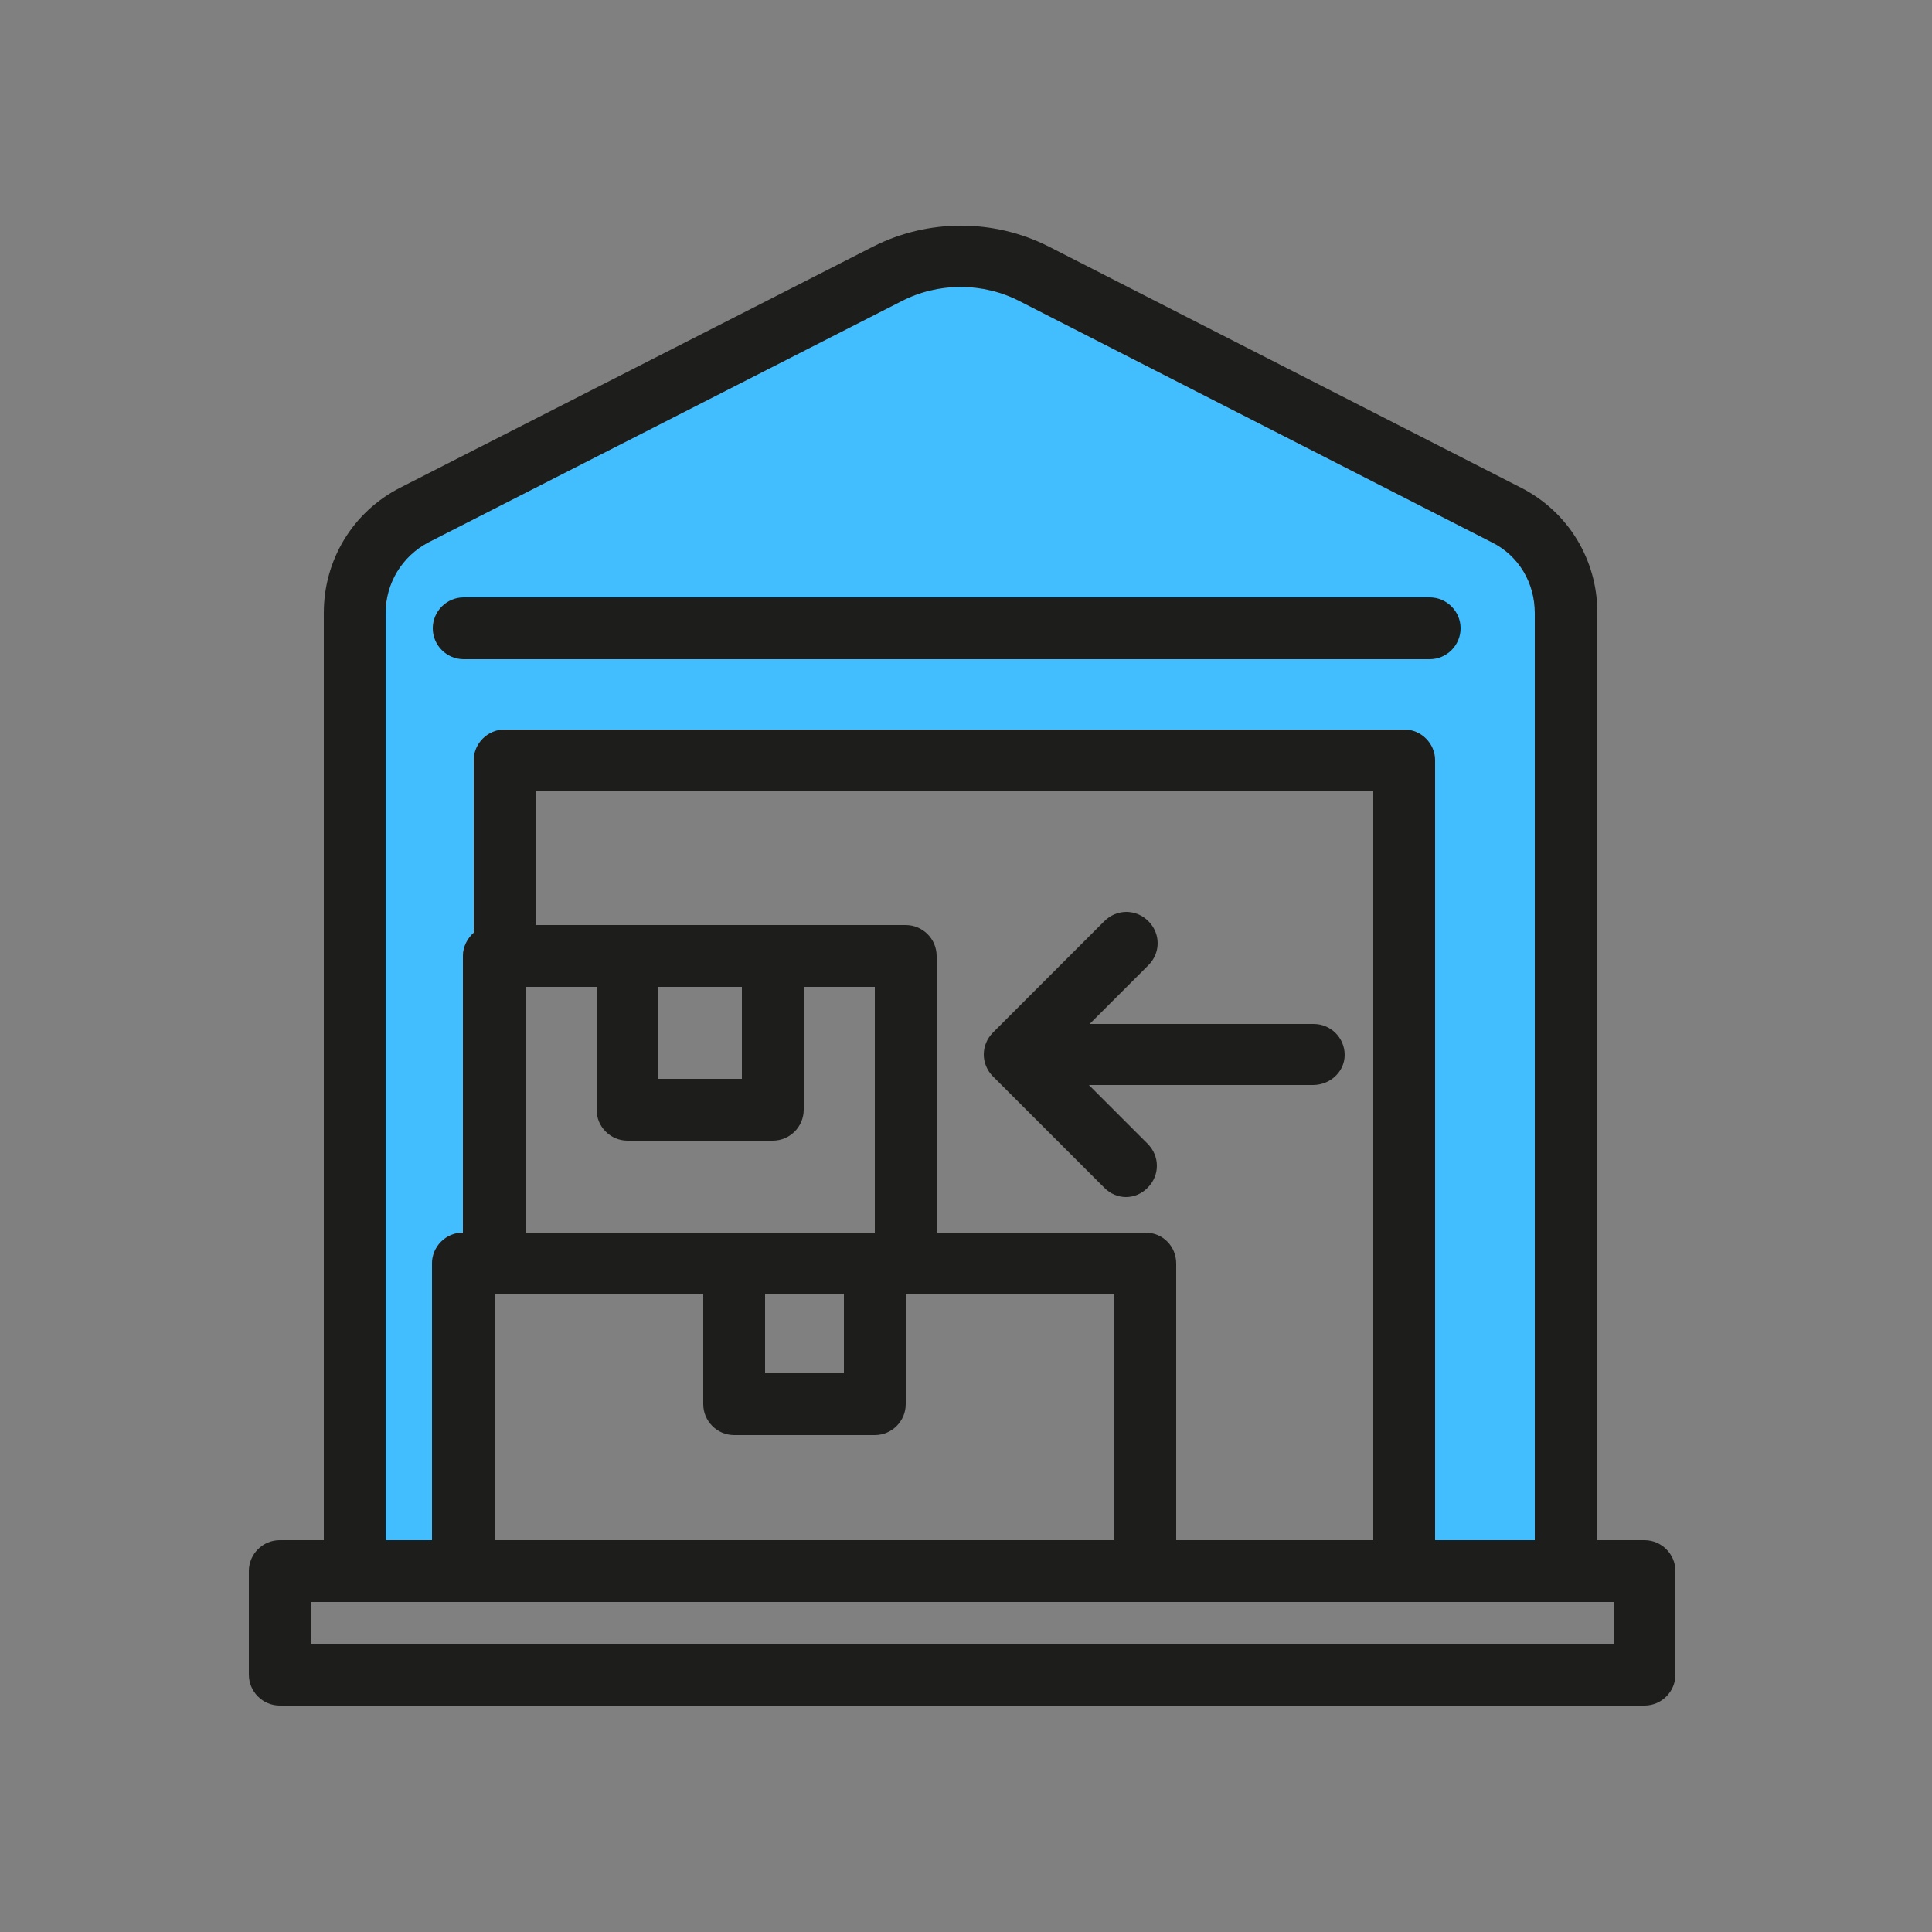
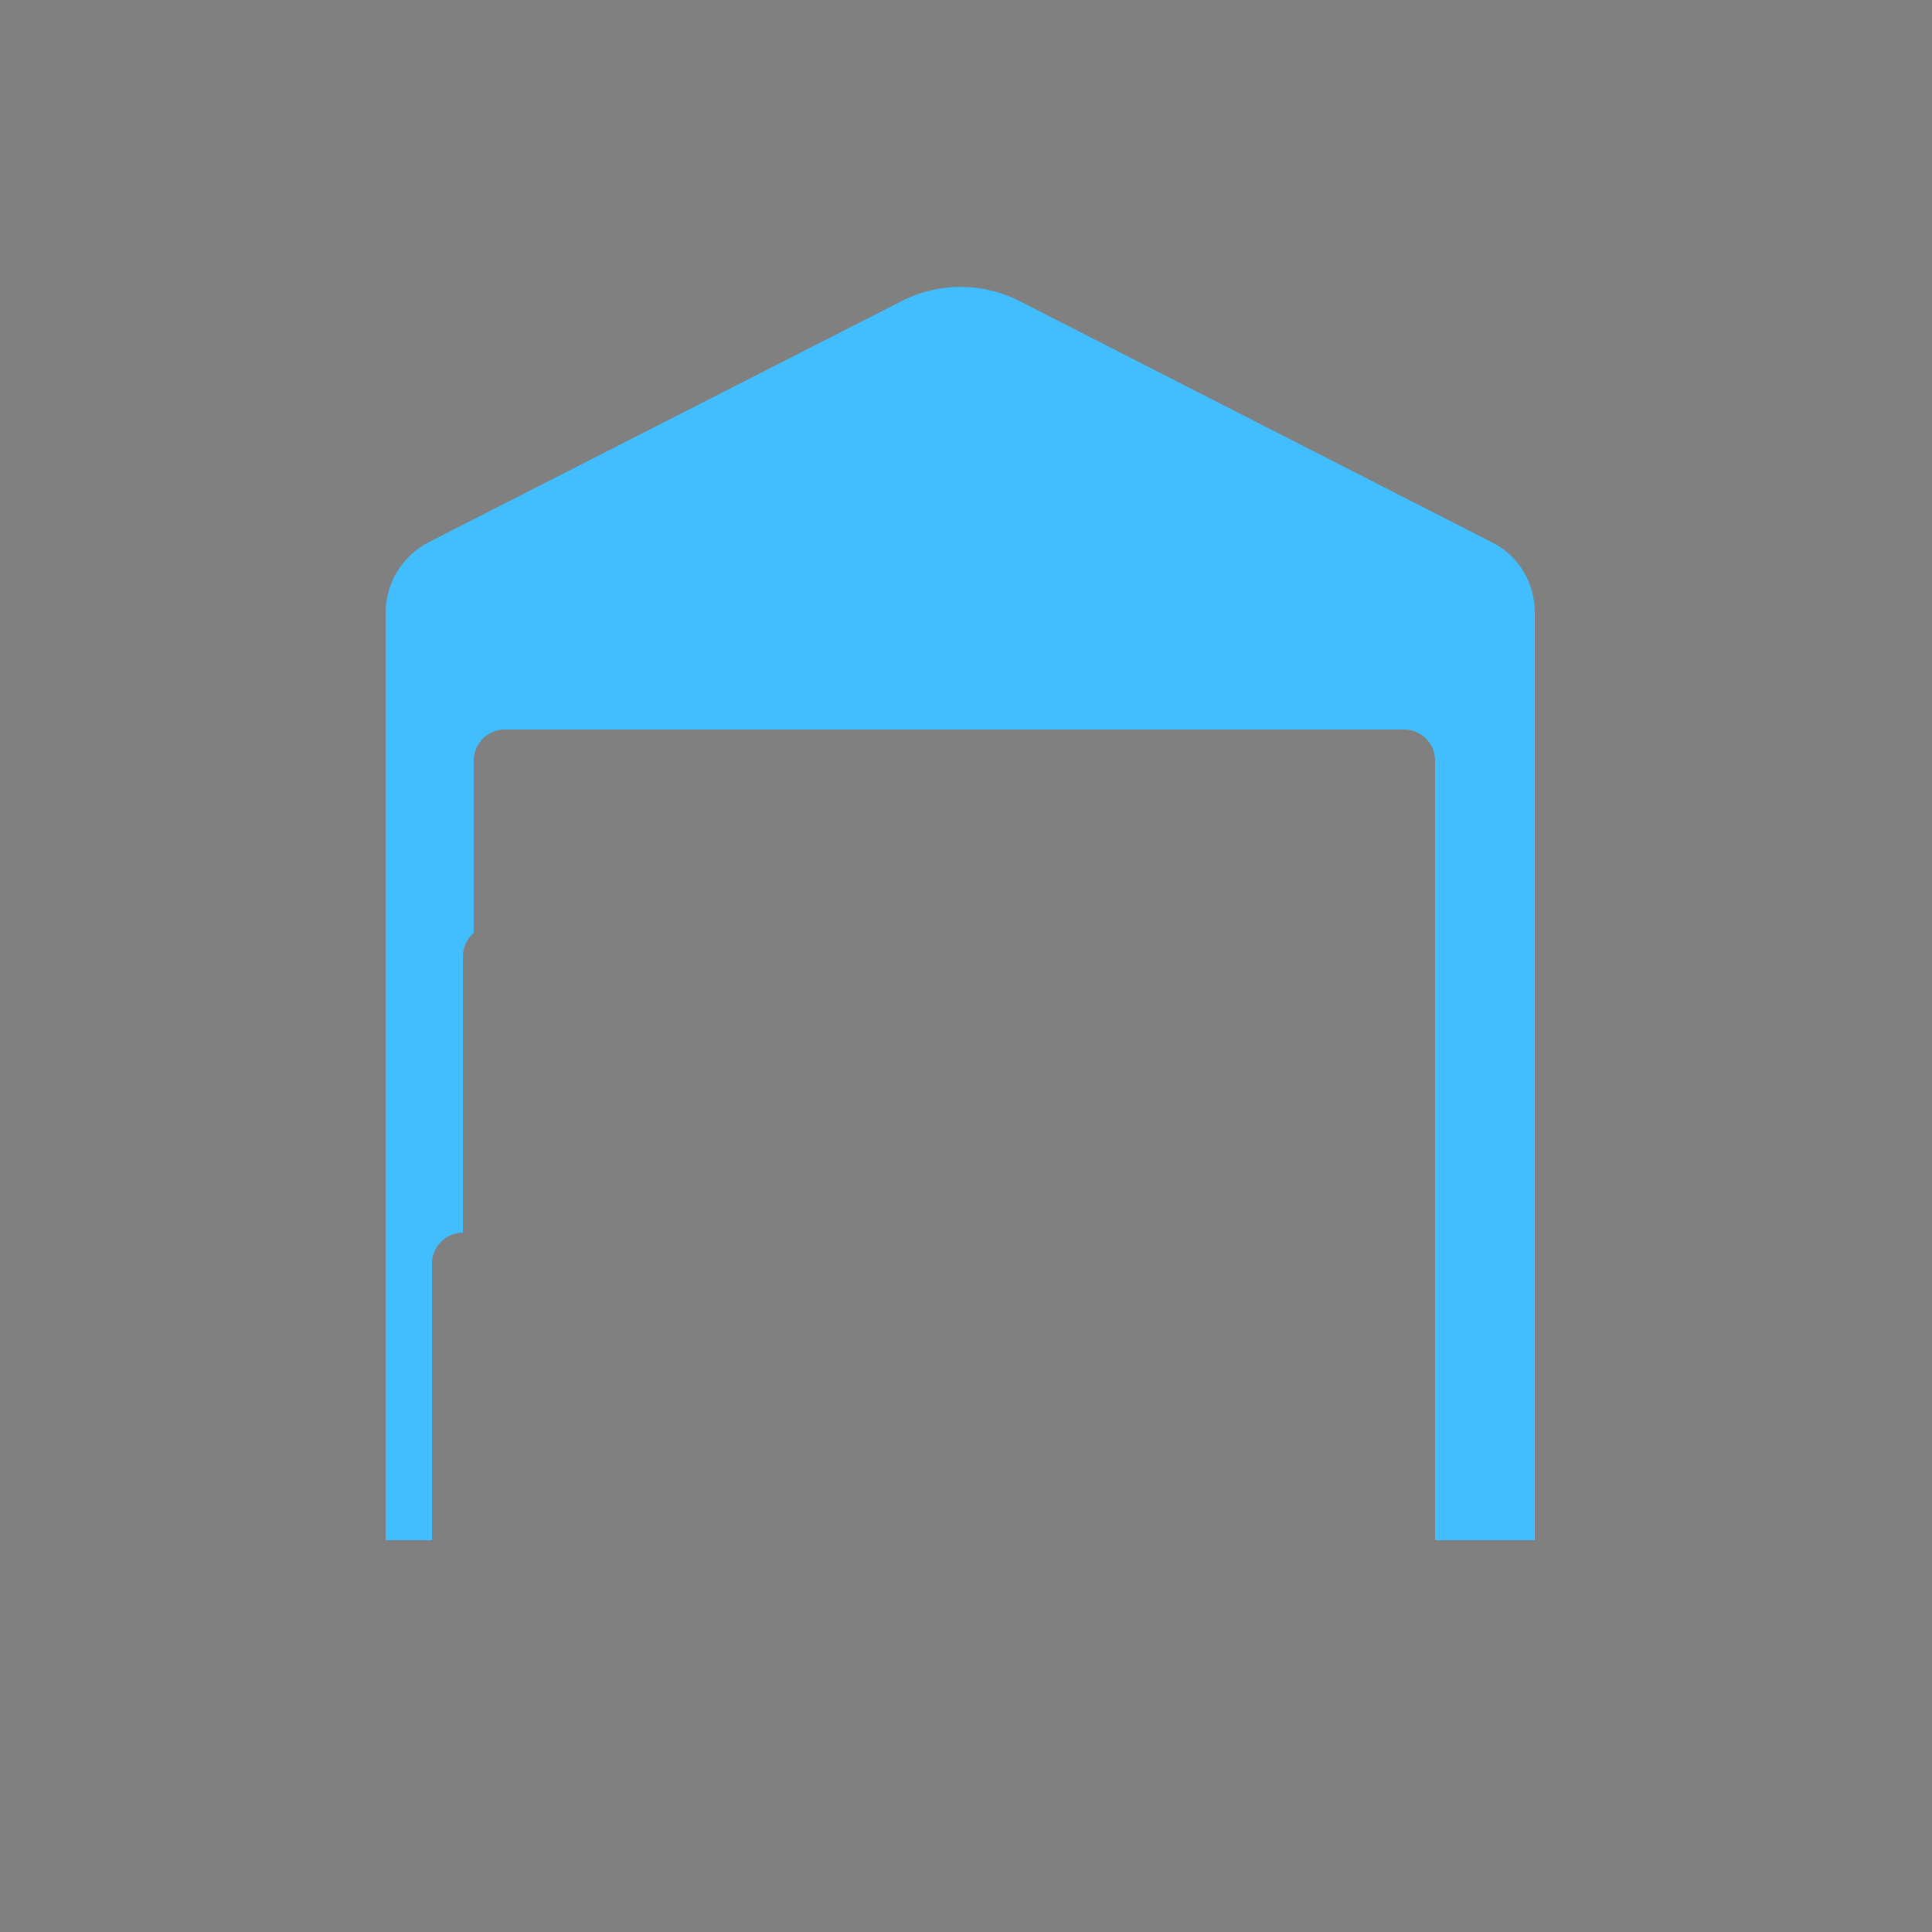
<svg xmlns="http://www.w3.org/2000/svg" version="1.1" id="Layer_1" x="0px" y="0px" viewBox="0 0 250 250" style="enable-background:new 0 0 250 250;" xml:space="preserve">
  <rect x="0" y="0" width="250" height="250" fill="#808080" stroke="none" />
  <style type="text/css"> .st0{fill:#FFFFFF;} .st1{fill:#42BEFF;} .st2{fill:#1D1D1B;} </style>
  <path class="st0" d="M801.6,1022.7V1008c0-15,12.2-27.1,27.1-27.1h14.7c2.2,0,4,1.8,4,4s-1.8,4-4,4h-14.7 c-10.5,0-19.1,8.6-19.1,19.1v14.7c0,2.2-1.8,4-4,4S801.6,1024.9,801.6,1022.7z M902,980.8h-14.7c-2.2,0-4,1.8-4,4s1.8,4,4,4H902 c10.5,0,19.1,8.6,19.1,19.1v14.7c0,2.2,1.8,4,4,4s4-1.8,4-4v-14.7C929.1,993,916.9,980.8,902,980.8z M828.7,1108.4h14.7 c2.2,0,4-1.8,4-4s-1.8-4-4-4h-14.7c-10.5,0-19.1-8.6-19.1-19.1v-14.7c0-2.2-1.8-4-4-4s-4,1.8-4,4v14.7 C801.6,1096.2,813.7,1108.4,828.7,1108.4z M925.1,1062.5c-2.2,0-4,1.8-4,4v14.7c0,10.5-8.6,19.1-19.1,19.1h-14.7c-2.2,0-4,1.8-4,4 s1.8,4,4,4H902c15,0,27.1-12.2,27.1-27.1v-14.7C929.1,1064.3,927.3,1062.5,925.1,1062.5z M905,1020.4c-1.6-1.6-4.1-1.6-5.7,0 l-42.7,42.7l-22.8-22.8c-1.6-1.6-4.1-1.6-5.7,0c-1.6,1.6-1.6,4.1,0,5.7l25.6,25.6c0.8,0.8,1.8,1.2,2.8,1.2s2.1-0.4,2.8-1.2 l45.6-45.6C906.6,1024.5,906.6,1022,905,1020.4z M822,1158.7l6-6.5v-5.1h-20.9v6.4h11.4l-5.2,5.6v5.2h3.4c2.9,0,4.4,0.9,4.4,2.8 c0,0.5-0.1,0.9-0.3,1.3s-0.5,0.7-0.9,1c-1,0.6-2.2,0.8-3.4,0.8c-1.4,0-2.8-0.2-4.2-0.6s-2.7-1-3.8-1.8l-3,6.2c1.6,1,3.4,1.7,5.2,2.1 c2,0.5,4,0.7,6.1,0.7c2.4,0.1,4.8-0.4,7-1.4c1.7-0.8,3.2-2,4.2-3.6c0.9-1.4,1.4-3.1,1.4-4.8c0-2-0.6-3.9-1.9-5.4 C826,1160.1,824.1,1159.1,822,1158.7z M820.4,1138.1v-14.8h-5v6.2c-0.7,0.2-1.4,0.4-2.1,0.3c-0.3,0-0.7,0-1-0.1s-0.6-0.3-0.8-0.5 c-0.4-0.6-0.7-1.3-0.6-2v-3.9h-5v4.5c-0.1,0.8,0.1,1.7,0.4,2.4c0.3,0.8,0.8,1.5,1.4,2.1c1.4,1.1,3.2,1.7,5,1.5 c0.9,0,1.8-0.2,2.7-0.4v4.7L820.4,1138.1L820.4,1138.1z M835.6,1127v-3.8h-12v14.8h12.2v-3.8h-7.4v-1.9h6.2v-3.6h-6.2v-1.7H835.6z M885.5,1138.1v-14.8h-5.1v5.3h-4.7v-5.3h-5.1v14.8h5.1v-5.5h4.7v5.5H885.5z M844.2,1127.7c0.3-0.3,0.7-0.6,1.2-0.8 c0.4-0.2,0.9-0.3,1.4-0.2c0.6,0,1.3,0.2,1.9,0.5c0.6,0.3,1.1,0.7,1.4,1.3l3.2-2.8c-0.7-1-1.7-1.7-2.8-2.2c-1.2-0.5-2.6-0.8-3.9-0.8 c-1.5,0-3,0.3-4.3,1c-1.3,0.6-2.3,1.6-3,2.8c-0.7,1.2-1.1,2.6-1.1,4s0.3,2.8,1.1,4c0.7,1.2,1.8,2.2,3,2.8c1.3,0.7,2.8,1,4.3,1 c1.3,0,2.7-0.2,3.9-0.8c1.1-0.5,2.1-1.2,2.8-2.2l-3.2-2.8c-0.4,0.5-0.9,1-1.4,1.3c-0.6,0.3-1.2,0.5-1.9,0.5c-0.5,0-0.9-0.1-1.4-0.2 c-0.4-0.2-0.8-0.4-1.2-0.8c-0.3-0.4-0.6-0.8-0.8-1.3s-0.2-1-0.2-1.4c0-0.5,0-1,0.2-1.4C843.6,1128.4,843.9,1128,844.2,1127.7z M928.1,1147.1h-9.8l-10.2,13.8h-0.2v-13.8h-8.2v29h8.2v-13.8l9.9,13.8h10.7l-11.5-15L928.1,1147.1z M912.6,1138.1h4.8l5.1-7.7v7.7 h5v-14.8h-4.7l-5.1,7.7v-7.7h-5L912.6,1138.1L912.6,1138.1z M909.4,1123.3h-5v14.8h5V1123.3z M920,1122.4c1.3,0.1,2.5-0.2,3.6-0.9 c0.4-0.3,0.7-0.8,0.9-1.2c0.2-0.5,0.3-1,0.2-1.5h-3.3c0,0.4-0.1,0.7-0.3,1c-0.3,0.2-0.7,0.4-1,0.3c-0.2,0-0.4,0-0.5-0.1 c-0.2-0.1-0.3-0.1-0.5-0.3c-0.2-0.3-0.3-0.7-0.3-1h-3.3c0,0.5,0,1,0.2,1.5s0.5,0.9,0.9,1.2C917.5,1122.2,918.7,1122.5,920,1122.4z M868.4,1123.3h-13.5v3.9h4.3v11h4.9v-11h4.3V1123.3z M853.4,1158h-11.2v-10.9H834v29h8.2v-11.3h11.2v11.3h8.2v-29h-8.2V1158z M894.1,1156.3c0.3,1.3,0.4,2.7,0.4,4.1v15.7h-8.2v-6.4h-11.4v6.4h-8.1v-15.7c0-1.4,0.1-2.7,0.4-4.1c0.3-1.2,0.7-2.4,1.3-3.5 c0.6-1,1.3-1.9,2.1-2.8c0.8-0.8,1.8-1.5,2.8-2c1.1-0.6,2.2-1,3.4-1.2c1.3-0.3,2.6-0.4,3.9-0.4c1.3,0,2.6,0.1,3.9,0.4 c1.2,0.3,2.3,0.7,3.4,1.2c1,0.5,2,1.2,2.8,2s1.5,1.7,2.1,2.8C893.4,1154,893.8,1155.1,894.1,1156.3z M884.8,1154.9 c-0.5-0.5-1.2-1-1.9-1.2c-0.7-0.3-1.5-0.4-2.2-0.4c-0.8,0-1.5,0.1-2.3,0.4s-1.4,0.7-1.9,1.3c-1.1,1.3-1.7,3.1-1.5,4.8v3.6h11.4v-3.6 C886.4,1158,885.9,1156.3,884.8,1154.9z M901.3,1136.7c-0.6,0.5-1.3,0.8-2.1,1c-0.9,0.2-1.8,0.4-2.7,0.3H889v-14.8h5v4.6h3.1 c0.8,0,1.7,0.1,2.5,0.3c0.7,0.2,1.3,0.5,1.8,0.9s0.9,0.9,1.1,1.5c0.3,0.7,0.4,1.4,0.4,2.1c0,0.8-0.1,1.6-0.4,2.3 C902.3,1135.7,901.8,1136.3,901.3,1136.7z M897.9,1132.8c0-0.2,0-0.4-0.1-0.6s-0.2-0.4-0.4-0.5c-0.4-0.3-0.8-0.4-1.3-0.4H894v3.3 h2.1c0.2,0,0.5,0,0.7-0.1s0.4-0.2,0.6-0.4c0.2-0.2,0.3-0.4,0.4-0.6C897.9,1133.3,897.9,1133,897.9,1132.8z" />
  <path class="st1" d="M49.9,79.3c0-3.8,2.1-7.3,5.5-9.1L116.6,39c4.8-2.5,10.6-2.5,15.4,0l61.1,31.2c3.4,1.7,5.5,5.2,5.5,9.1v120 h-12.9V98.4c0-2.2-1.8-4-4-4H65.3c-2.2,0-4,1.8-4,4v22.3c-0.8,0.7-1.4,1.8-1.4,3v35.8c-2.2,0-4,1.8-4,4v35.8h-6V79.3z" />
-   <path class="st2" d="M212.8,199.3h-6.1v-120c0-6.9-3.8-13.1-9.9-16.2l-61.1-31.2c-7.1-3.6-15.6-3.6-22.7,0L51.8,63.1 c-6.1,3.1-9.9,9.3-9.9,16.2v120h-5.7c-2.2,0-4,1.8-4,4v13.4c0,2.2,1.8,4,4,4h176.6c2.2,0,4-1.8,4-4v-13.4 C216.8,201.1,215,199.3,212.8,199.3z M49.9,79.3c0-3.8,2.1-7.3,5.5-9.1L116.6,39c4.8-2.5,10.6-2.5,15.4,0l61.1,31.2 c3.4,1.7,5.5,5.2,5.5,9.1v120h-12.9V98.4c0-2.2-1.8-4-4-4H65.3c-2.2,0-4,1.8-4,4v22.3c-0.8,0.7-1.4,1.8-1.4,3v35.8c-2.2,0-4,1.8-4,4 v35.8h-6V79.3z M68,127.7h9.2v15.9c0,2.2,1.8,4,4,4H100c2.2,0,4-1.8,4-4v-15.9h9.2v31.8H95H68V127.7z M85.2,127.7H96v11.9H85.2 V127.7z M99,167.5h10.2v10.2H99V167.5z M64,167.5h27v14.2c0,2.2,1.8,4,4,4h18.2c2.2,0,4-1.8,4-4v-14.2h27v31.8H64V167.5z M148.2,159.5h-27v-35.8c0-2.2-1.8-4-4-4H100H81.2H69.3v-17.3h108.4v96.9h-25.5v-35.8C152.2,161.3,150.5,159.5,148.2,159.5z M208.8,212.7H40.2v-5.4H60h88.3h60.5V212.7z M56,81.3c0-2.2,1.8-4,4-4h125c2.2,0,4,1.8,4,4s-1.8,4-4,4H60 C57.8,85.3,56,83.5,56,81.3z M169.9,140.4h-29l7.6,7.6c1.6,1.6,1.6,4.1,0,5.7c-0.8,0.8-1.8,1.2-2.8,1.2c-1,0-2-0.4-2.8-1.2 l-14.4-14.4c-1.6-1.6-1.6-4.1,0-5.7l14.4-14.4c1.6-1.6,4.1-1.6,5.7,0c1.6,1.6,1.6,4.1,0,5.7l-7.6,7.6h29c2.2,0,4,1.8,4,4 S172.1,140.4,169.9,140.4z" />
</svg>